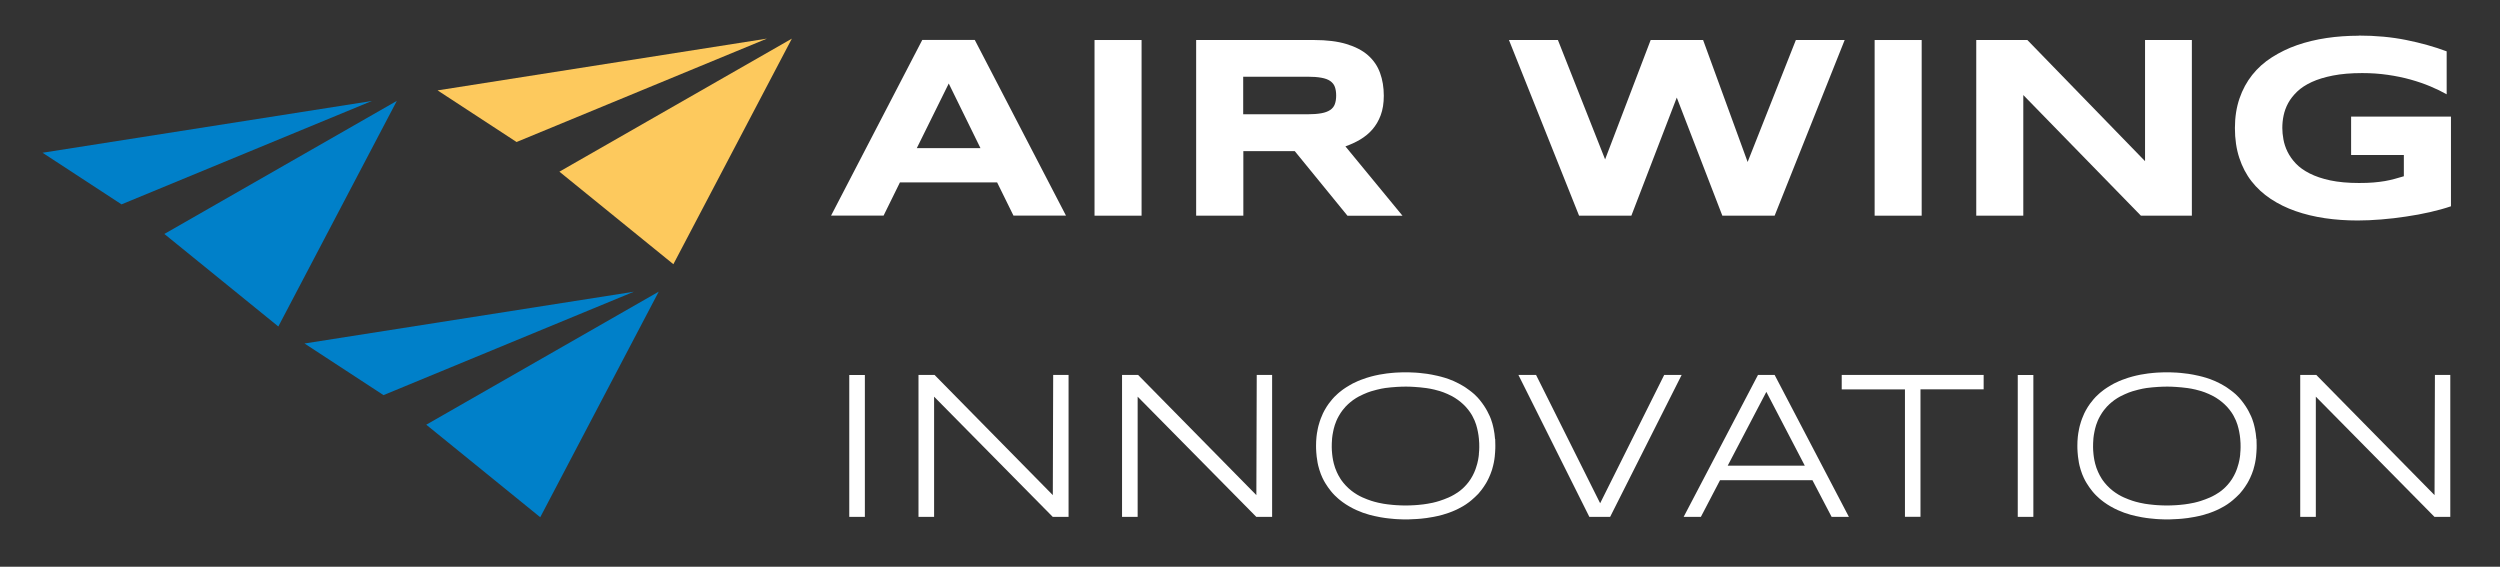
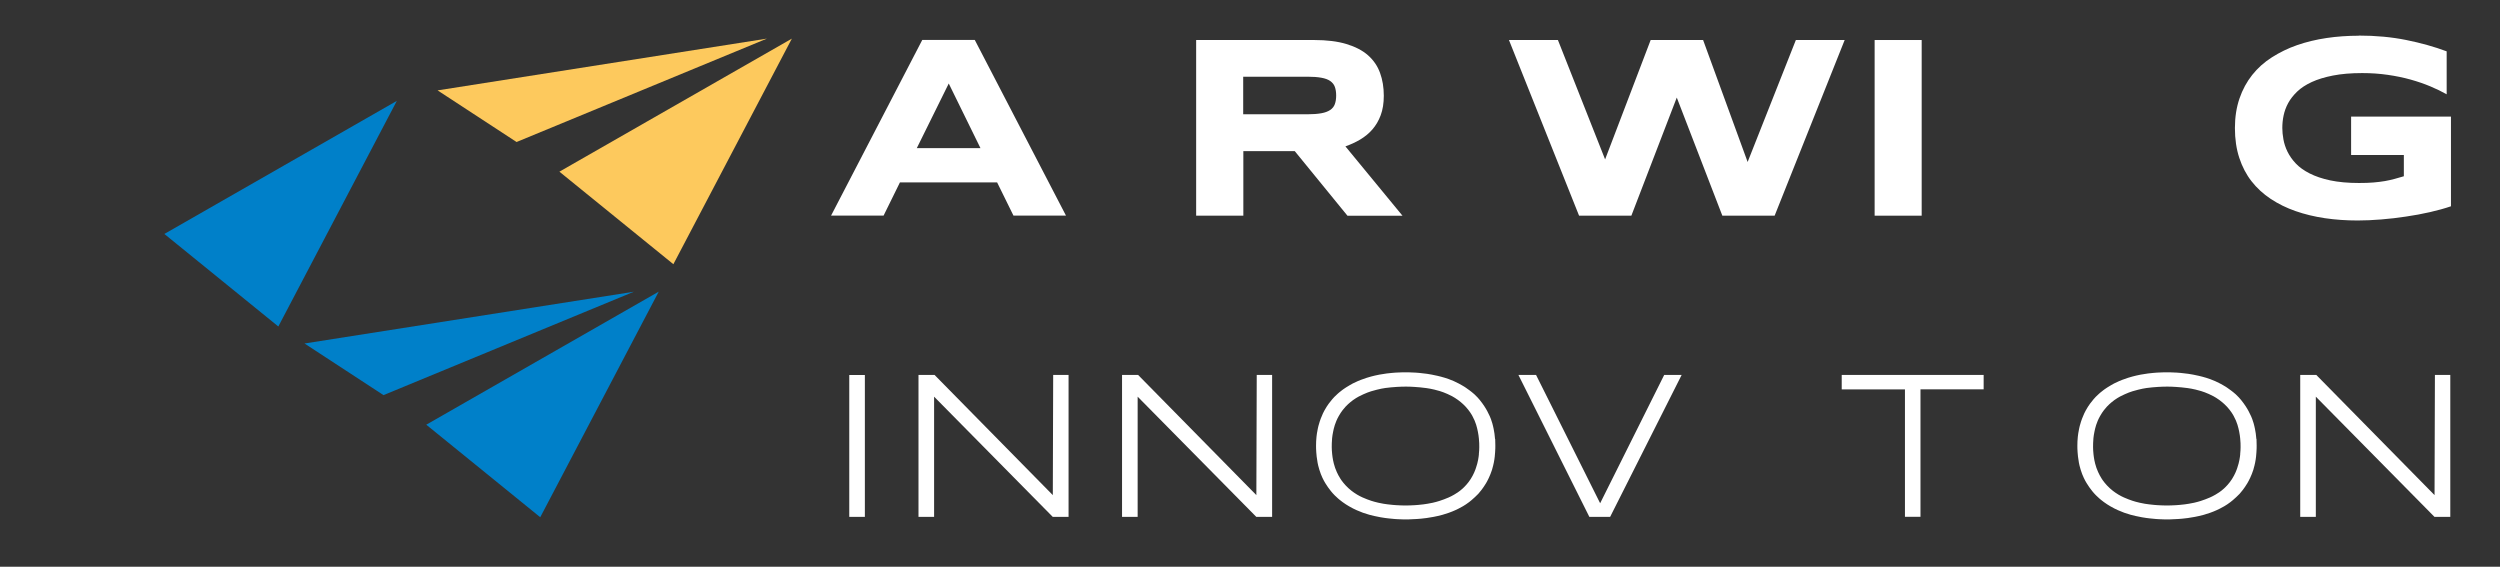
<svg xmlns="http://www.w3.org/2000/svg" viewBox="0 0 338 76.62" id="Design">
  <rect x="0" y="0" width="338" height="76.62" fill="#333333" stroke="none" />
  <defs>
    <style>
      .cls-1 {
        fill: #0080c9;
      }

      .cls-2 {
        fill: #fdc95d;
      }

      .cls-3 {
        fill: #fff;
      }
    </style>
  </defs>
  <g>
    <g>
      <path d="m41.17,46.44c3.56,2.33,7.12,4.66,10.68,6.98,11.28-4.66,22.57-9.32,33.85-13.98-14.84,2.33-29.69,4.67-44.53,7Z" class="cls-1" />
      <path d="m57.63,57.42c5.14,4.17,10.27,8.34,15.41,12.51,5.34-10.17,10.68-20.34,16.02-30.5-10.48,6-20.95,11.99-31.43,17.99Z" class="cls-1" />
    </g>
    <g>
-       <path d="m5.75,20.65c3.56,2.33,7.12,4.66,10.68,6.98,11.28-4.66,22.57-9.32,33.85-13.98-14.84,2.33-29.69,4.67-44.53,7Z" class="cls-1" />
      <path d="m22.22,31.63c5.14,4.17,10.27,8.34,15.41,12.51,5.34-10.17,10.68-20.34,16.02-30.5-10.48,6-20.95,11.99-31.43,17.99Z" class="cls-1" />
    </g>
    <g>
      <path d="m59.16,12.22c3.56,2.33,7.12,4.66,10.68,6.98,11.28-4.66,22.57-9.32,33.85-13.98-14.84,2.33-29.69,4.67-44.53,7Z" class="cls-2" />
      <path d="m75.63,23.21c5.14,4.17,10.27,8.34,15.41,12.51,5.34-10.17,10.68-20.34,16.02-30.5-10.48,6-20.95,11.99-31.43,17.99Z" class="cls-2" />
    </g>
  </g>
  <g>
    <path d="m134.81,24.66h-13.14l-2.21,4.49h-7.1l12.33-23.75h7.1l12.33,23.75h-7.1l-2.21-4.49Zm-10.86-4.63h8.61l-4.29-8.74-4.32,8.74Z" class="cls-3" />
-     <path d="m147.98,29.16V5.41h6.36v23.75h-6.36Z" class="cls-3" />
    <path d="m168.08,29.16h-6.36V5.41h15.95c1.71,0,3.17.18,4.36.54s2.17.86,2.92,1.52,1.29,1.45,1.63,2.38.51,1.96.51,3.1c0,1-.14,1.88-.42,2.63s-.66,1.39-1.13,1.93-1.03.99-1.65,1.36-1.29.67-1.99.92l7.72,9.38h-7.44l-7.13-8.74h-6.95v8.74Zm12.57-16.24c0-.46-.06-.85-.18-1.18s-.33-.58-.63-.79-.69-.35-1.19-.44-1.12-.14-1.86-.14h-8.71v5.08h8.71c.74,0,1.36-.05,1.86-.14s.89-.24,1.19-.44.51-.46.63-.79.18-.71.18-1.18Z" class="cls-3" />
    <path d="m230.26,5.41l6.02,16.49,6.52-16.49h6.6l-9.47,23.75h-7.07l-6.16-15.97-6.14,15.97h-7.07l-9.48-23.75h6.62l6.38,16.14,6.16-16.14h7.08Z" class="cls-3" />
    <path d="m253.45,29.16V5.41h6.36v23.75h-6.36Z" class="cls-3" />
-     <path d="m289.45,29.16l-15.9-16.31v16.31h-6.36V5.41h6.91l15.91,16.38V5.41h6.33v23.75h-6.89Z" class="cls-3" />
    <path d="m318.89,4.81c2.31,0,4.46.2,6.44.6,1.98.4,3.8.91,5.46,1.53v5.81c-.65-.37-1.39-.73-2.2-1.07s-1.71-.65-2.67-.92-1.99-.48-3.09-.64-2.25-.24-3.46-.24c-1.51,0-2.82.11-3.94.33s-2.08.51-2.88.88-1.46.8-1.97,1.29-.92,1.01-1.22,1.56-.5,1.12-.62,1.69-.17,1.13-.17,1.68c0,.47.05.99.15,1.54s.28,1.11.55,1.66.64,1.08,1.12,1.59,1.11.96,1.88,1.35,1.7.71,2.79.94,2.38.35,3.88.35c.75,0,1.41-.02,1.97-.07s1.07-.11,1.53-.19.9-.18,1.3-.29.83-.24,1.26-.36v-2.87h-7.13v-5.2h13.5v12.13c-.85.29-1.79.55-2.84.79-1.05.24-2.13.44-3.24.6-1.11.17-2.23.3-3.35.39s-2.18.14-3.17.14c-1.54,0-3.02-.1-4.44-.31-1.42-.21-2.74-.53-3.97-.96s-2.35-.98-3.36-1.65-1.87-1.46-2.59-2.38-1.27-1.98-1.66-3.17-.59-2.53-.59-4.02.21-2.81.62-4.01.99-2.26,1.72-3.18,1.62-1.72,2.66-2.38,2.17-1.22,3.41-1.65,2.57-.75,3.98-.96c1.41-.21,2.87-.31,4.36-.31Z" class="cls-3" />
  </g>
  <g>
    <path d="m116.93,69.88c-.7,0-1.41,0-2.11,0v-19.18c.7,0,1.41,0,2.11,0v19.19Z" class="cls-3" />
-     <path d="m274.91,69.88c-.7,0-1.41,0-2.11,0v-19.18c.7,0,1.41,0,2.11,0v19.19Z" class="cls-3" />
    <path d="m144.47,50.69c-.69,0-1.39,0-2.08,0-.02,5.42-.04,10.84-.05,16.25-5.33-5.42-10.66-10.84-15.99-16.25-.02,0-.04,0-.06,0h0c-.7,0-1.4,0-2.11,0,0,6.4,0,12.79,0,19.19.7,0,1.41,0,2.11,0v-16.25c5.35,5.42,10.69,10.83,16.04,16.25h0s0,0,0,0c0,0,0,0,0,0,0,0,0,0,0,0h2.14v-19.19Z" class="cls-3" />
    <path d="m171.99,50.69c-.69,0-1.39,0-2.08,0-.02,5.42-.04,10.84-.05,16.25-5.33-5.42-10.66-10.84-15.99-16.25-.02,0-.04,0-.06,0h0c-.7,0-1.4,0-2.11,0,0,6.4,0,12.79,0,19.19.7,0,1.41,0,2.11,0v-16.25c5.35,5.42,10.69,10.83,16.04,16.25h0s0,0,0,0c0,0,0,0,0,0,0,0,0,0,0,0h2.14v-19.19Z" class="cls-3" />
    <path d="m331.28,50.69c-.69,0-1.39,0-2.08,0-.02,5.42-.04,10.84-.05,16.25-5.33-5.42-10.66-10.84-15.99-16.25-.02,0-.04,0-.06,0h0c-.7,0-1.4,0-2.11,0,0,6.4,0,12.79,0,19.19.7,0,1.41,0,2.11,0v-16.25c5.35,5.42,10.69,10.83,16.04,16.25h0s0,0,0,0c0,0,0,0,0,0,0,0,0,0,0,0h2.14v-19.19Z" class="cls-3" />
    <path d="m202.13,59.36c-.02-.31-.05-.57-.08-.75-.07-.49-.16-.87-.19-.99-.05-.21-.13-.55-.29-.97-.04-.11-.2-.53-.49-1.06-.2-.38-.54-.93-1.03-1.53-.16-.19-.38-.45-.72-.76-.25-.22-.47-.39-.63-.51-.26-.2-.46-.33-.53-.38-.07-.05-.25-.17-.52-.32-.2-.12-.58-.33-1.09-.56-.52-.23-.92-.36-1.21-.45-.75-.23-1.33-.34-1.77-.43-.26-.05-.88-.16-1.68-.23-.18-.02-.72-.06-1.42-.08-.18,0-.34,0-.45,0h0c-.11,0-.26,0-.44,0-.68.01-1.2.06-1.42.08-.34.03-.93.09-1.68.23-.89.17-1.55.38-1.71.43-.63.2-1.09.4-1.19.44-.54.23-.94.45-1.11.56-.23.13-.41.24-.48.29-.29.18-.49.34-.55.38-.31.23-.53.43-.6.49-.34.3-.59.57-.74.75-.23.27-.66.79-1.06,1.53-.07.12-.28.53-.49,1.09-.07.19-.19.53-.31.98-.03.13-.12.5-.2,1-.05.32-.07.57-.08.72-.02.19-.04.52-.04.94,0,.24,0,.54.03.89.02.29.06.79.18,1.43.04.18.1.52.24.95.25.82.58,1.44.8,1.8,0,0,.54.92,1.27,1.65.21.21.45.42.45.42.07.06.3.26.6.48.12.09.64.47,1.42.87.17.09.66.33,1.34.58.65.23,1.16.36,1.53.44.66.15,1.16.23,1.46.27.16.02.66.09,1.31.14.15.01.55.04,1.07.05.17,0,.32,0,.43,0h0c.11,0,.26,0,.43,0,.2,0,.58-.02,1.07-.05.29-.02.73-.05,1.3-.13.75-.1,1.31-.23,1.49-.27.4-.09.9-.21,1.53-.44.68-.24,1.17-.49,1.31-.56.32-.16.84-.43,1.44-.89.25-.19.44-.36.58-.49,0,0,0,0,0,0,0,0,.34-.29.66-.63.2-.22.62-.72,1.05-1.44.21-.36.54-.99.8-1.8.13-.43.2-.77.24-.95.13-.63.16-1.13.18-1.43.03-.39.03-.69.03-.89,0-.24,0-.52-.02-.9Zm-2.18,2.05c-.04.4-.12,1.04-.4,1.85-.11.33-.31.87-.71,1.5-.39.61-.81,1.03-1.08,1.28-.47.43-.89.68-1.15.83-.54.32-.99.49-1.38.64-.32.12-.85.31-1.52.46-.53.12-.94.17-1.28.22-.52.07-.92.09-1.17.11-.48.03-.9.04-1.23.04h0c-.33,0-.75-.01-1.22-.04-.25-.02-.65-.04-1.17-.11-.34-.04-.76-.1-1.28-.22-.76-.17-1.32-.38-1.52-.46-.38-.15-.82-.32-1.36-.64-.62-.37-1.03-.74-1.15-.85-.58-.53-.94-1.04-1.09-1.27-.09-.14-.44-.68-.73-1.49-.27-.78-.35-1.41-.4-1.85-.02-.16-.08-.74-.05-1.5.01-.36.04-.89.18-1.55.09-.45.26-1.23.76-2.11.35-.63.73-1.06.92-1.27.1-.11.46-.48,1-.88.57-.41,1.06-.64,1.4-.79.78-.36,1.42-.52,1.82-.62.86-.22,1.55-.29,1.91-.32.33-.03.64-.05.77-.06.48-.03.89-.04,1.2-.04h0c.32,0,.73,0,1.21.04.4.02.7.05.77.06.47.05,1.12.11,1.91.3.38.09,1.02.25,1.8.6.32.14.83.38,1.42.81.56.41.92.79,1.02.9.5.54.8,1.04.92,1.27.47.84.63,1.58.74,2.12.14.69.16,1.23.18,1.55.03.76-.03,1.34-.05,1.5Z" class="cls-3" />
    <path d="m305.06,59.36c-.02-.31-.05-.57-.08-.75-.07-.49-.16-.87-.19-.99-.05-.21-.13-.55-.29-.97-.04-.11-.2-.53-.49-1.06-.2-.38-.54-.93-1.03-1.53-.16-.19-.38-.45-.72-.76-.25-.22-.47-.39-.63-.51-.26-.2-.46-.33-.53-.38-.07-.05-.25-.17-.52-.32-.2-.12-.58-.33-1.09-.56-.52-.23-.92-.36-1.21-.45-.75-.23-1.33-.34-1.77-.43-.26-.05-.88-.16-1.68-.23-.18-.02-.72-.06-1.42-.08-.18,0-.34,0-.45,0h0c-.11,0-.26,0-.44,0-.68.01-1.2.06-1.42.08-.34.03-.93.09-1.68.23-.89.17-1.55.38-1.71.43-.63.2-1.09.4-1.19.44-.54.23-.94.45-1.11.56-.23.13-.41.24-.48.29-.29.18-.49.34-.55.38-.31.23-.53.43-.6.49-.34.3-.59.57-.74.75-.23.27-.66.79-1.06,1.53-.07.12-.28.53-.49,1.09-.07.19-.19.53-.31.98-.03.13-.12.5-.2,1-.05.32-.07.57-.08.72-.02.19-.04.52-.04.94,0,.24,0,.54.03.89.02.29.06.79.18,1.43.04.18.1.52.24.95.25.82.58,1.44.8,1.8,0,0,.54.92,1.27,1.65.21.21.45.42.45.42.07.06.3.26.6.48.12.09.64.47,1.42.87.17.09.66.33,1.34.58.65.23,1.16.36,1.53.44.66.15,1.16.23,1.46.27.16.02.66.09,1.31.14.15.01.55.04,1.07.05.17,0,.32,0,.43,0h0c.11,0,.26,0,.43,0,.2,0,.58-.02,1.07-.05.29-.02.73-.05,1.3-.13.75-.1,1.31-.23,1.49-.27.4-.09.9-.21,1.53-.44.68-.24,1.17-.49,1.31-.56.32-.16.84-.43,1.44-.89.25-.19.44-.36.58-.49,0,0,0,0,0,0,0,0,.34-.29.66-.63.2-.22.62-.72,1.05-1.44.21-.36.54-.99.8-1.8.13-.43.2-.77.24-.95.13-.63.16-1.13.18-1.43.03-.39.03-.69.03-.89,0-.24,0-.52-.02-.9Zm-2.18,2.05c-.04.4-.12,1.04-.4,1.85-.11.33-.31.87-.71,1.5-.39.61-.81,1.03-1.08,1.28-.47.43-.89.68-1.15.83-.54.32-.99.49-1.38.64-.32.12-.85.31-1.52.46-.53.12-.94.17-1.28.22-.52.07-.92.09-1.17.11-.48.03-.9.04-1.23.04h0c-.33,0-.75-.01-1.22-.04-.25-.02-.65-.04-1.17-.11-.34-.04-.76-.1-1.28-.22-.76-.17-1.32-.38-1.52-.46-.38-.15-.82-.32-1.36-.64-.62-.37-1.03-.74-1.15-.85-.58-.53-.94-1.04-1.09-1.27-.09-.14-.44-.68-.73-1.49-.27-.78-.35-1.41-.4-1.85-.02-.16-.08-.74-.05-1.5.01-.36.04-.89.18-1.55.09-.45.26-1.23.76-2.11.35-.63.73-1.06.92-1.27.1-.11.46-.48,1-.88.57-.41,1.06-.64,1.4-.79.78-.36,1.42-.52,1.82-.62.86-.22,1.55-.29,1.91-.32.33-.03.64-.05.77-.06.48-.03.89-.04,1.2-.04h0c.32,0,.73,0,1.21.04.4.02.7.05.77.06.47.05,1.12.11,1.91.3.38.09,1.02.25,1.8.6.32.14.83.38,1.42.81.56.41.92.79,1.02.9.5.54.8,1.04.92,1.27.47.84.63,1.58.74,2.12.14.69.16,1.23.18,1.55.03.76-.03,1.34-.05,1.5Z" class="cls-3" />
    <path d="m207.66,50.69h-2.37c3.2,6.4,6.39,12.79,9.59,19.19h2.81c3.22-6.4,6.44-12.79,9.67-19.19h-2.36c-2.89,5.78-5.78,11.57-8.66,17.35-2.89-5.79-5.78-11.57-8.67-17.36Z" class="cls-3" />
    <path d="m268.19,50.69c-6.4,0-12.79,0-19.19,0v1.96h8.55c0,5.74,0,11.48,0,17.22.7,0,1.4,0,2.1,0v-17.23h8.54v-1.96Z" class="cls-3" />
-     <path d="m247.64,69.88c.78,0,1.55,0,2.33,0-3.35-6.4-6.69-12.79-10.04-19.19-.75,0-1.5,0-2.25,0-3.35,6.4-6.7,12.79-10.05,19.19.78,0,1.55,0,2.33,0l2.59-4.96c4.16,0,8.33,0,12.49,0,.87,1.66,1.73,3.31,2.6,4.97Zm-14.05-6.93c1.74-3.32,3.48-6.65,5.22-9.97,1.73,3.33,3.47,6.65,5.2,9.98-3.47,0-6.95,0-10.42,0Z" class="cls-3" />
  </g>
</svg>